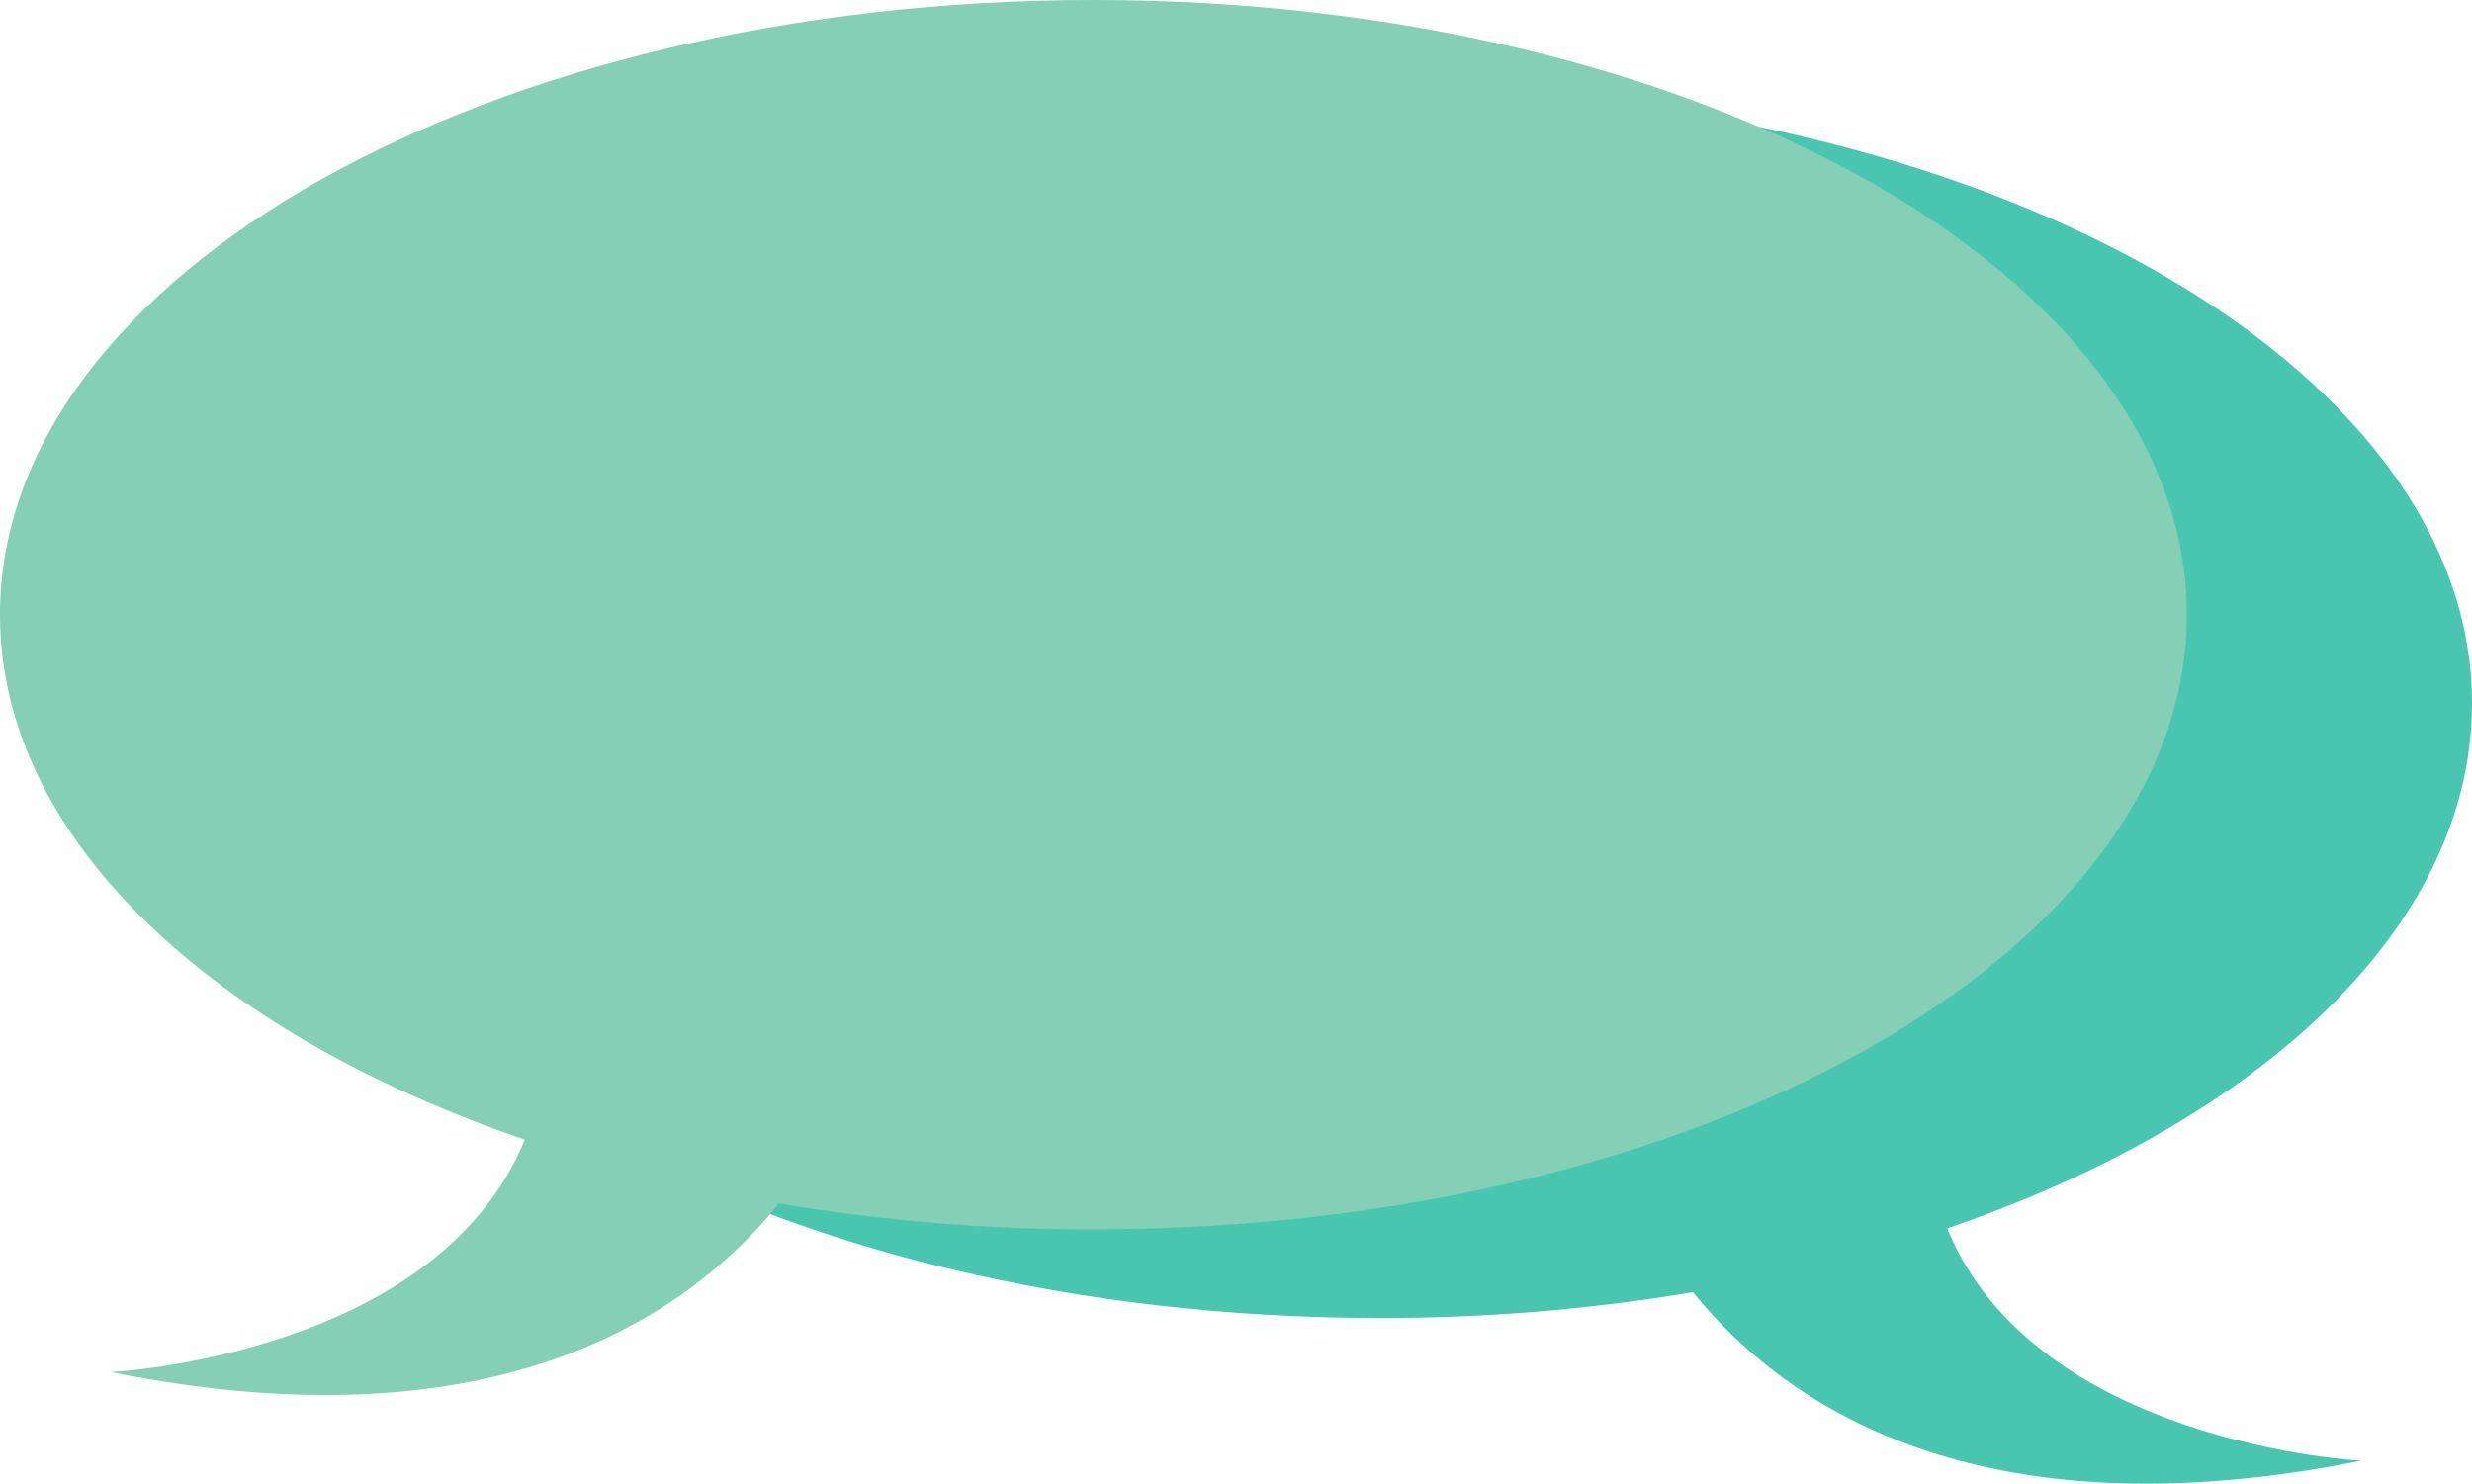
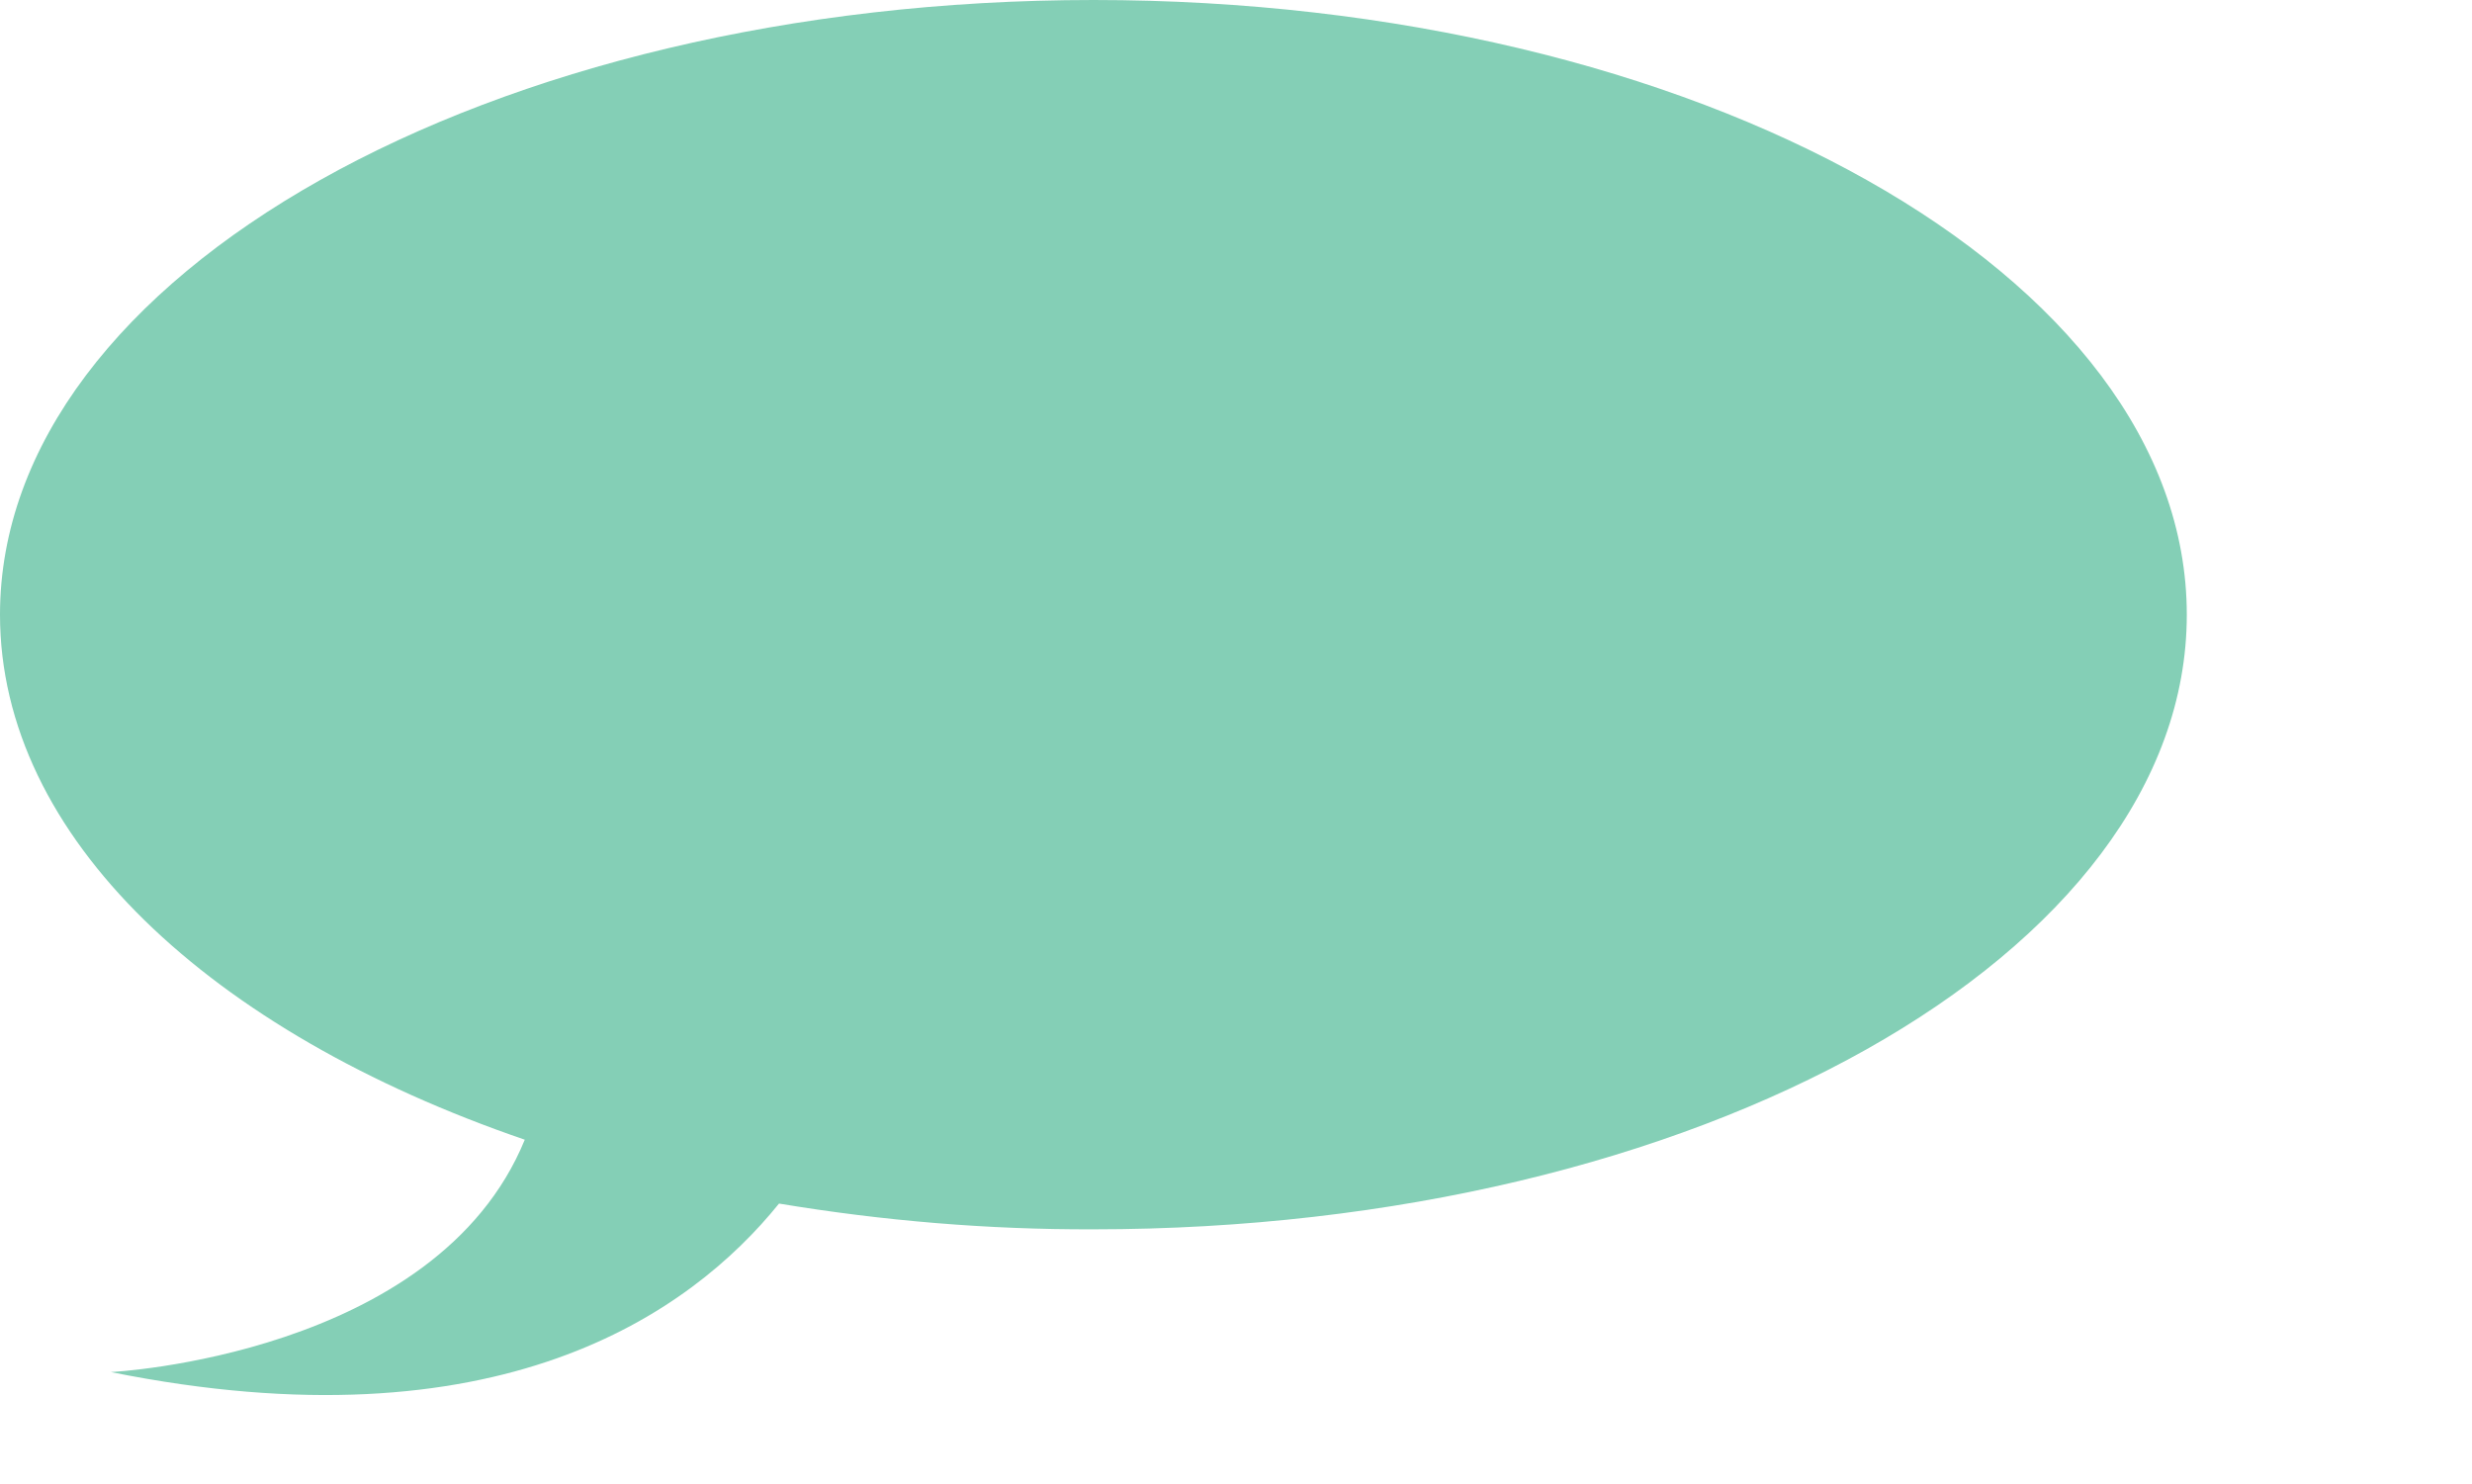
<svg xmlns="http://www.w3.org/2000/svg" id="Layer_2" data-name="Layer 2" viewBox="0 0 75.84 45.53">
  <defs>
    <style>
      .cls-1 {
        fill: #84cfb6;
      }

      .cls-2 {
        fill: #49c6af;
      }
    </style>
  </defs>
  <g id="Layer_1-2" data-name="Layer 1">
    <g id="m">
      <g>
-         <path class="cls-2" d="M42.29,2.72c18.53,0,33.55,8.44,33.55,18.86,0,6.82-6.44,12.8-16.1,16.11,2.71,6.63,12.7,7.13,12.7,7.13-11.88,2.39-17.77-1.79-20.5-5.17-3.19,.53-6.41,.8-9.64,.79-18.53,0-33.55-8.44-33.55-18.86S23.76,2.72,42.29,2.72" />
        <path class="cls-1" d="M33.55,0C15.02,0,0,8.44,0,18.86c0,6.82,6.44,12.8,16.1,16.11-2.71,6.63-12.7,7.13-12.7,7.13,11.88,2.39,17.77-1.79,20.5-5.17,3.19,.53,6.41,.8,9.64,.79,18.53,0,33.55-8.44,33.55-18.86S52.08,0,33.55,0" />
      </g>
    </g>
  </g>
</svg>